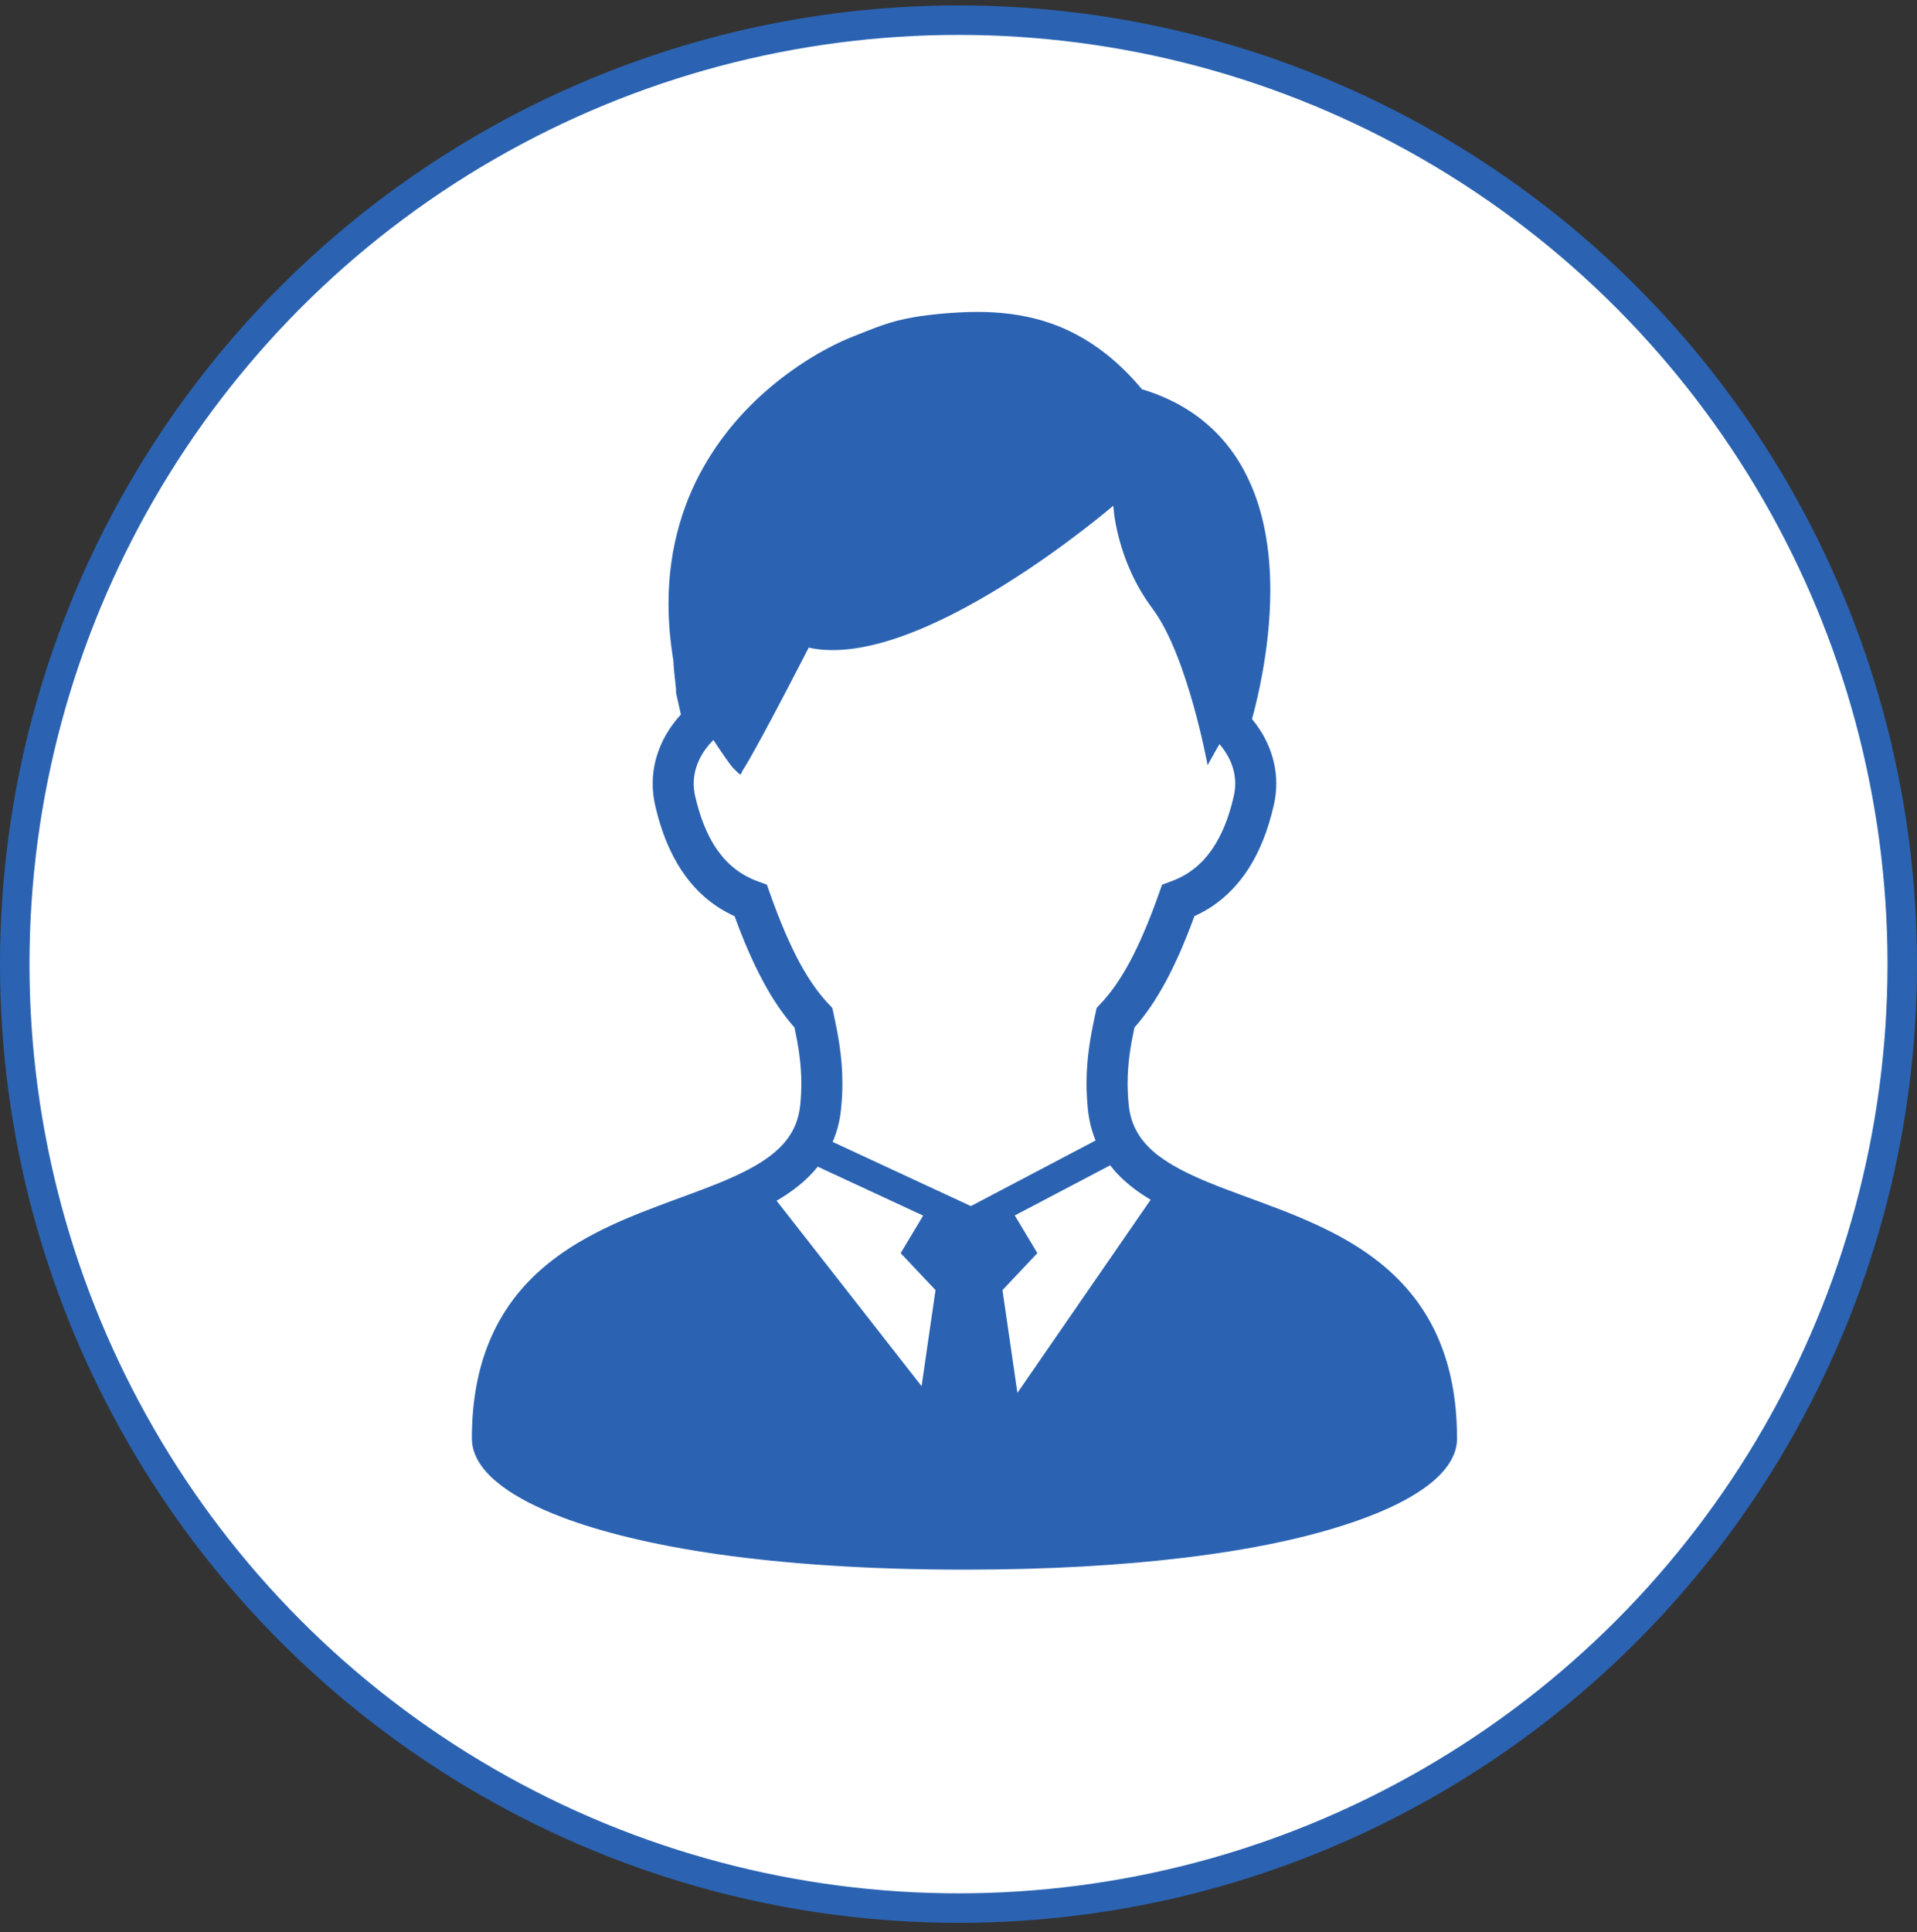
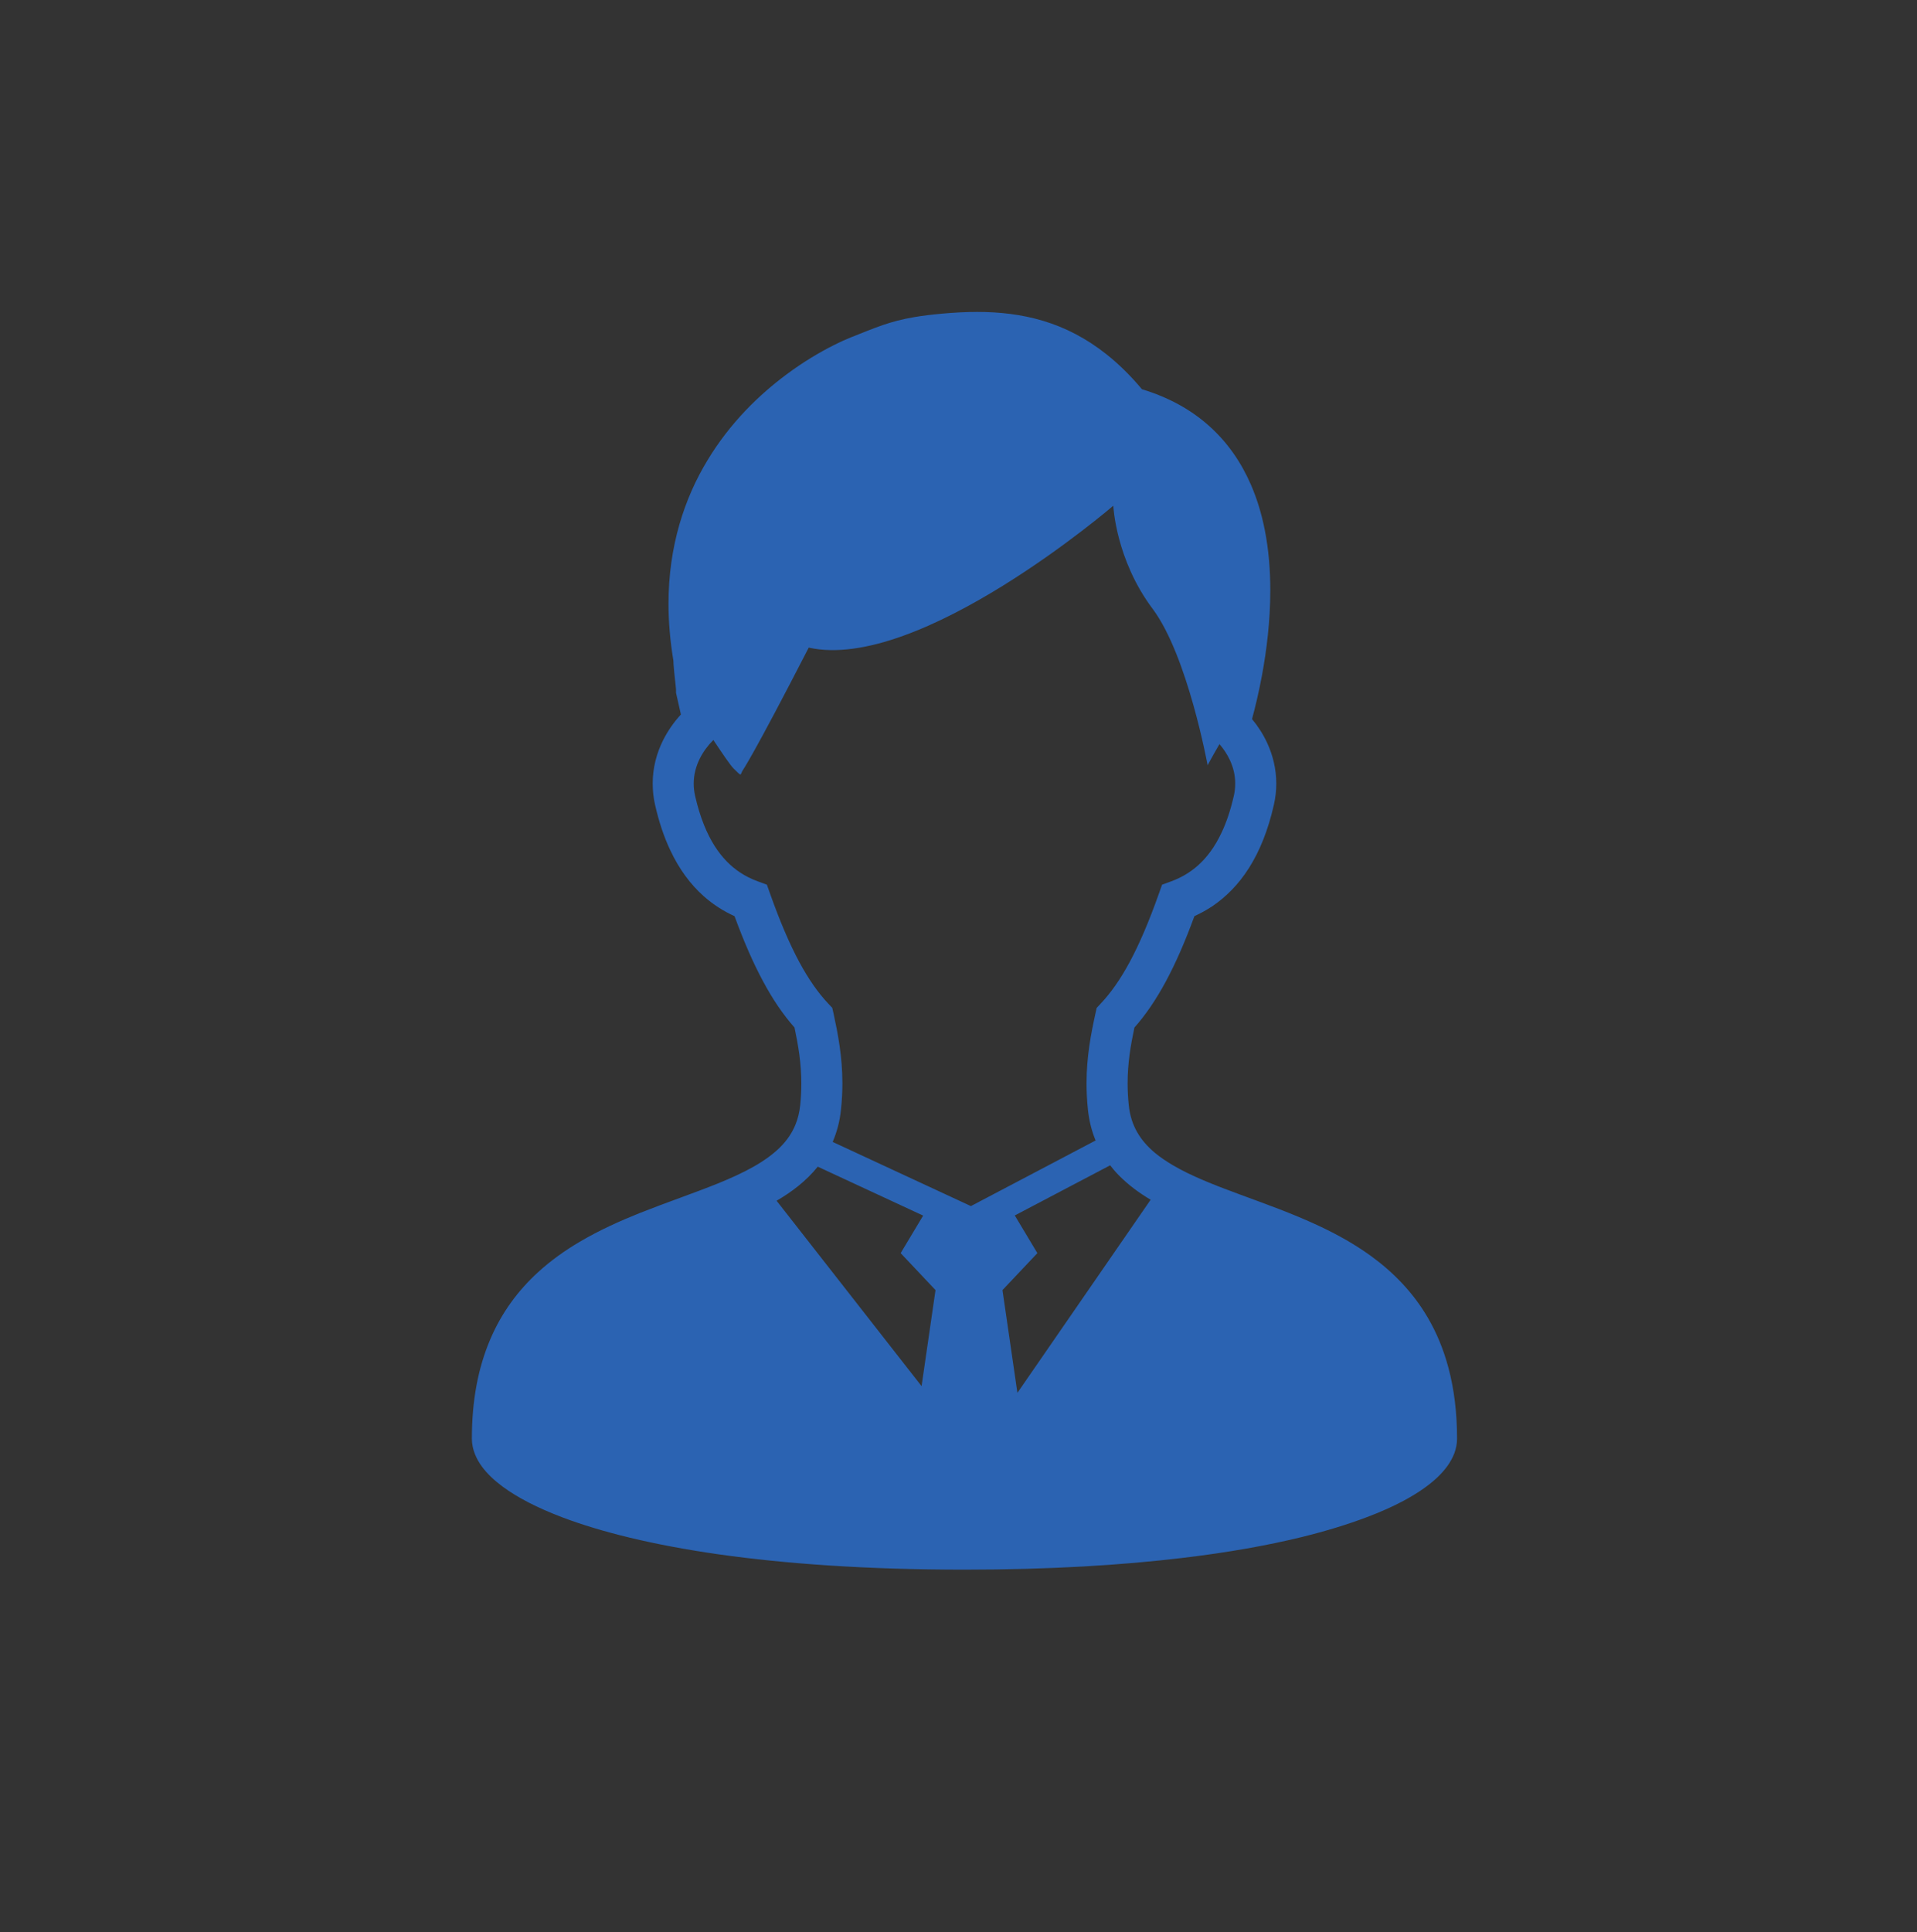
<svg xmlns="http://www.w3.org/2000/svg" width="130" height="131" viewBox="0 0 130 131" fill="none">
  <rect x="0" y="0" width="130" height="131" fill="#333333" stroke="none" />
-   <circle cx="65" cy="65.367" r="64" fill="white" stroke="#2B63B2" stroke-width="2" />
  <path d="M98.221 92.722C97.888 91.473 97.417 90.352 96.834 89.352C95.814 87.601 94.461 86.237 92.97 85.155C91.853 84.343 90.656 83.684 89.443 83.115C87.622 82.261 85.759 81.605 84.041 80.97C82.321 80.338 80.746 79.716 79.528 78.995C79.081 78.732 78.678 78.457 78.329 78.17C77.808 77.733 77.408 77.272 77.114 76.755C76.82 76.237 76.622 75.656 76.546 74.928C76.492 74.41 76.468 73.918 76.468 73.455C76.468 72.081 76.671 70.886 76.929 69.669C77.699 68.799 78.402 67.766 79.068 66.528C79.734 65.289 80.369 63.834 80.999 62.114C81.405 61.929 81.811 61.708 82.212 61.443C83.12 60.828 83.981 59.98 84.7 58.846C85.418 57.711 85.995 56.301 86.388 54.56C86.498 54.078 86.55 53.597 86.55 53.126C86.55 52.137 86.318 51.195 85.925 50.354C85.655 49.774 85.309 49.238 84.905 48.751C85.111 47.994 85.361 46.971 85.582 45.777C85.889 44.117 86.144 42.126 86.144 40.026C86.144 38.675 86.04 37.281 85.764 35.899C85.556 34.866 85.257 33.84 84.827 32.857C84.187 31.381 83.255 29.991 81.957 28.844C80.757 27.779 79.253 26.936 77.439 26.39C76.672 25.471 75.878 24.693 75.058 24.04C73.679 22.939 72.227 22.2 70.746 21.755C69.265 21.31 67.766 21.148 66.27 21.148C65.481 21.148 64.695 21.193 63.904 21.263C63.165 21.331 62.551 21.406 62.002 21.5C61.18 21.638 60.503 21.82 59.847 22.046C59.189 22.273 58.556 22.538 57.727 22.863C57.411 22.988 57.001 23.171 56.501 23.423C55.632 23.86 54.507 24.511 53.31 25.406C51.51 26.746 49.522 28.643 47.976 31.209C47.2 32.489 46.539 33.941 46.073 35.563C45.605 37.189 45.334 38.98 45.334 40.939C45.334 42.157 45.444 43.448 45.667 44.798C45.667 44.892 45.673 44.986 45.678 45.074C45.688 45.24 45.706 45.418 45.725 45.6C45.753 45.868 45.785 46.146 45.808 46.38C45.821 46.495 45.831 46.599 45.839 46.682C45.839 46.721 45.842 46.755 45.844 46.781V46.807V46.815V46.818V46.971L46.175 48.442C45.701 48.959 45.29 49.542 44.97 50.18C44.525 51.07 44.26 52.069 44.262 53.128C44.262 53.597 44.312 54.078 44.421 54.56C44.684 55.723 45.027 56.738 45.441 57.617C46.06 58.945 46.841 59.975 47.71 60.751C48.382 61.352 49.1 61.791 49.813 62.117C50.443 63.834 51.075 65.286 51.744 66.528C52.407 67.766 53.11 68.797 53.88 69.666C54.135 70.881 54.341 72.078 54.341 73.455C54.341 73.921 54.32 74.41 54.266 74.928C54.214 75.428 54.102 75.86 53.943 76.25C53.706 76.83 53.363 77.325 52.891 77.796C52.423 78.259 51.822 78.691 51.114 79.094C50.393 79.503 49.56 79.883 48.652 80.25C47.062 80.892 45.254 81.502 43.416 82.23C42.037 82.782 40.645 83.407 39.315 84.192C38.319 84.778 37.358 85.457 36.476 86.266C35.157 87.471 34.014 88.981 33.228 90.852C32.437 92.717 31.997 94.927 32 97.54C32 97.906 32.078 98.26 32.206 98.583C32.325 98.885 32.487 99.169 32.679 99.429C33.041 99.923 33.512 100.363 34.084 100.79C35.092 101.534 36.429 102.229 38.162 102.885C40.759 103.863 44.241 104.74 48.741 105.383C53.237 106.02 58.754 106.421 65.406 106.421C71.168 106.421 76.083 106.119 80.218 105.622C83.323 105.253 85.988 104.769 88.252 104.217C89.948 103.8 91.419 103.345 92.681 102.866C93.628 102.51 94.461 102.138 95.182 101.752C95.72 101.461 96.202 101.17 96.623 100.862C97.258 100.404 97.766 99.931 98.154 99.395C98.344 99.127 98.507 98.84 98.625 98.533C98.739 98.224 98.809 97.885 98.809 97.539C98.809 95.751 98.604 94.153 98.221 92.722ZM62.496 93.979L52.665 81.41C53.178 81.111 53.664 80.785 54.12 80.421C54.609 80.028 55.059 79.594 55.455 79.099L62.603 82.417L61.078 84.962L63.441 87.468L62.496 93.979ZM56.467 77.421C56.756 76.747 56.954 76.01 57.032 75.214C57.097 74.6 57.126 74.012 57.126 73.455C57.126 71.633 56.824 70.098 56.525 68.708L56.438 68.331L56.173 68.05C55.499 67.337 54.849 66.423 54.195 65.21C53.545 63.995 52.894 62.483 52.225 60.599L52.007 59.982L51.392 59.756C50.966 59.6 50.552 59.399 50.154 59.131C49.555 58.725 48.985 58.176 48.462 57.357C47.942 56.537 47.473 55.436 47.135 53.948C47.073 53.664 47.044 53.391 47.044 53.128C47.044 52.532 47.19 51.967 47.46 51.423C47.684 50.976 47.996 50.549 48.376 50.169C49.017 51.137 49.542 51.902 49.737 52.092C50.362 52.719 50.167 52.527 50.375 52.217C50.375 52.217 51.085 51.218 54.843 43.908C62.361 45.579 75.498 34.287 75.498 34.287C75.498 34.287 75.656 37.933 78.162 41.274C80.538 44.444 81.894 51.884 81.894 51.884C81.894 51.884 82.217 51.272 82.698 50.45C82.987 50.786 83.226 51.15 83.401 51.528C83.64 52.04 83.765 52.571 83.765 53.125C83.765 53.391 83.737 53.664 83.674 53.945C83.448 54.937 83.167 55.759 82.847 56.435C82.37 57.456 81.821 58.156 81.246 58.671C80.668 59.186 80.057 59.522 79.419 59.756L78.805 59.98L78.586 60.597C77.918 62.483 77.267 63.998 76.617 65.211C75.963 66.428 75.31 67.339 74.636 68.052L74.371 68.334L74.287 68.713C73.985 70.098 73.683 71.636 73.683 73.455C73.683 74.012 73.712 74.6 73.775 75.214C73.85 75.938 74.014 76.614 74.264 77.239C74.274 77.267 74.287 77.296 74.3 77.322L65.841 81.772L56.467 77.421ZM68.995 94.434L67.982 87.468L70.348 84.962L68.817 82.407L75.284 79.008C75.464 79.24 75.651 79.461 75.854 79.666C76.497 80.325 77.236 80.869 78.03 81.342L68.995 94.434Z" fill="#2B63B2" />
</svg>